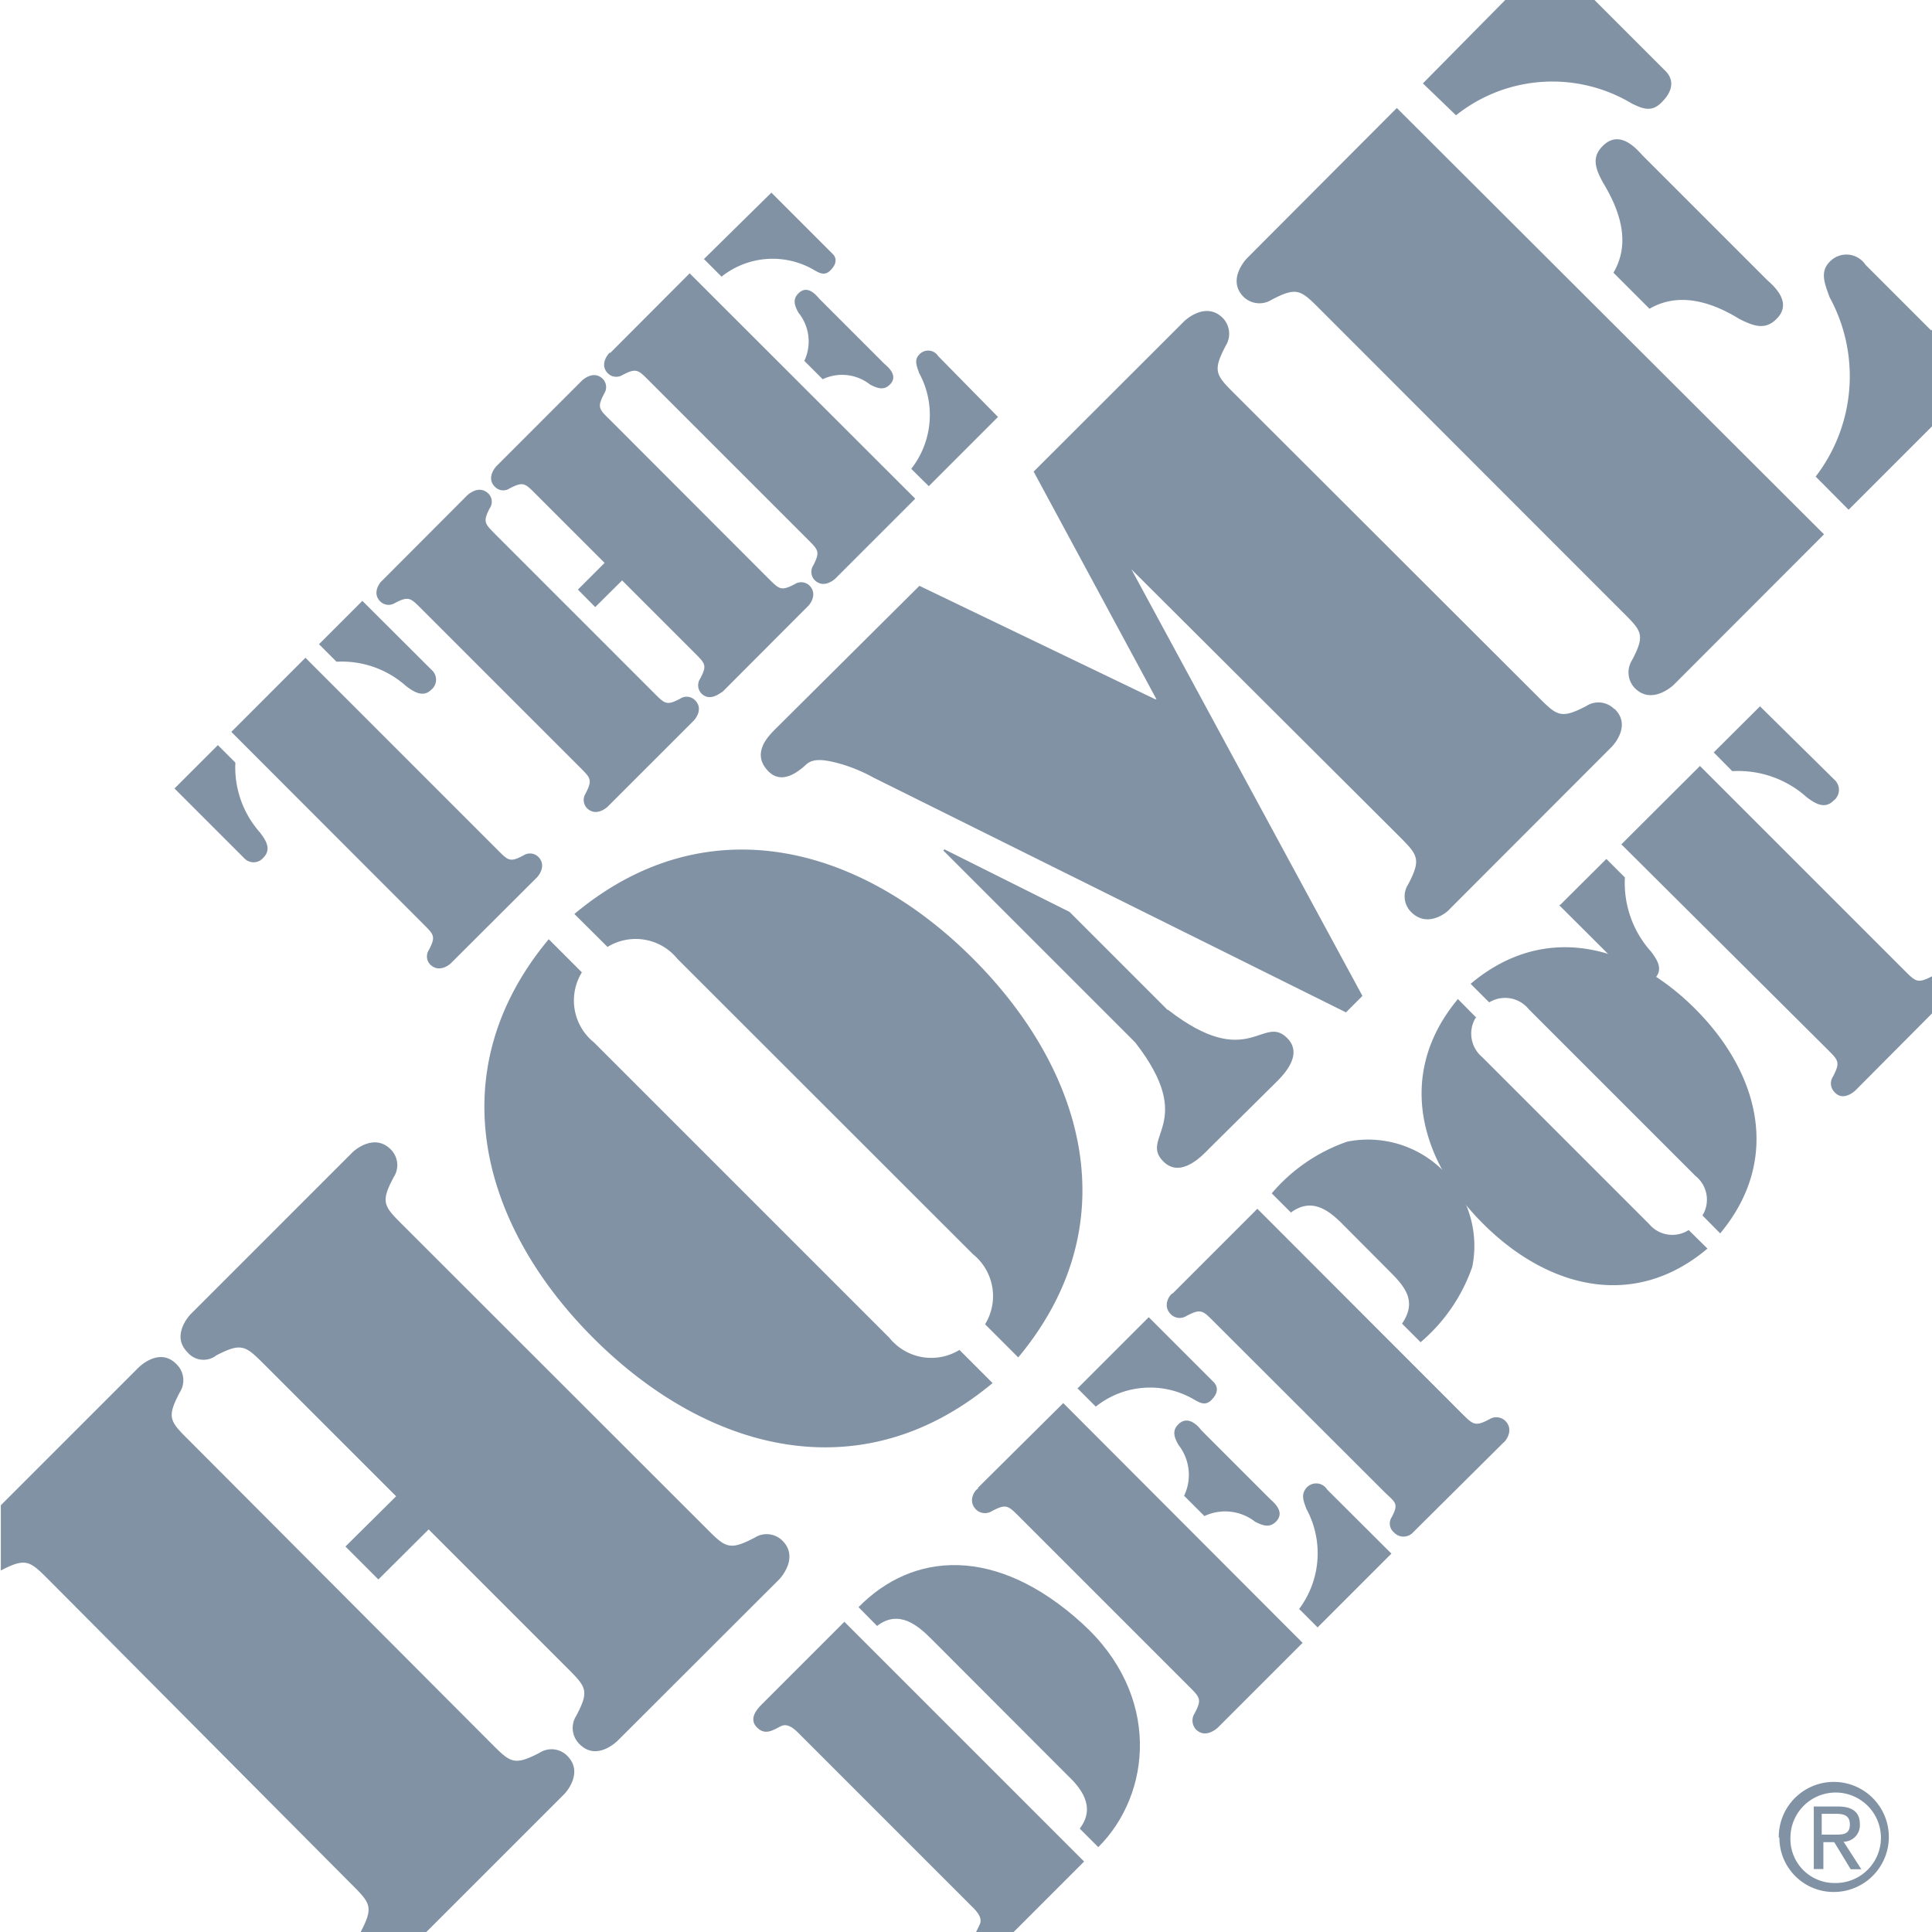
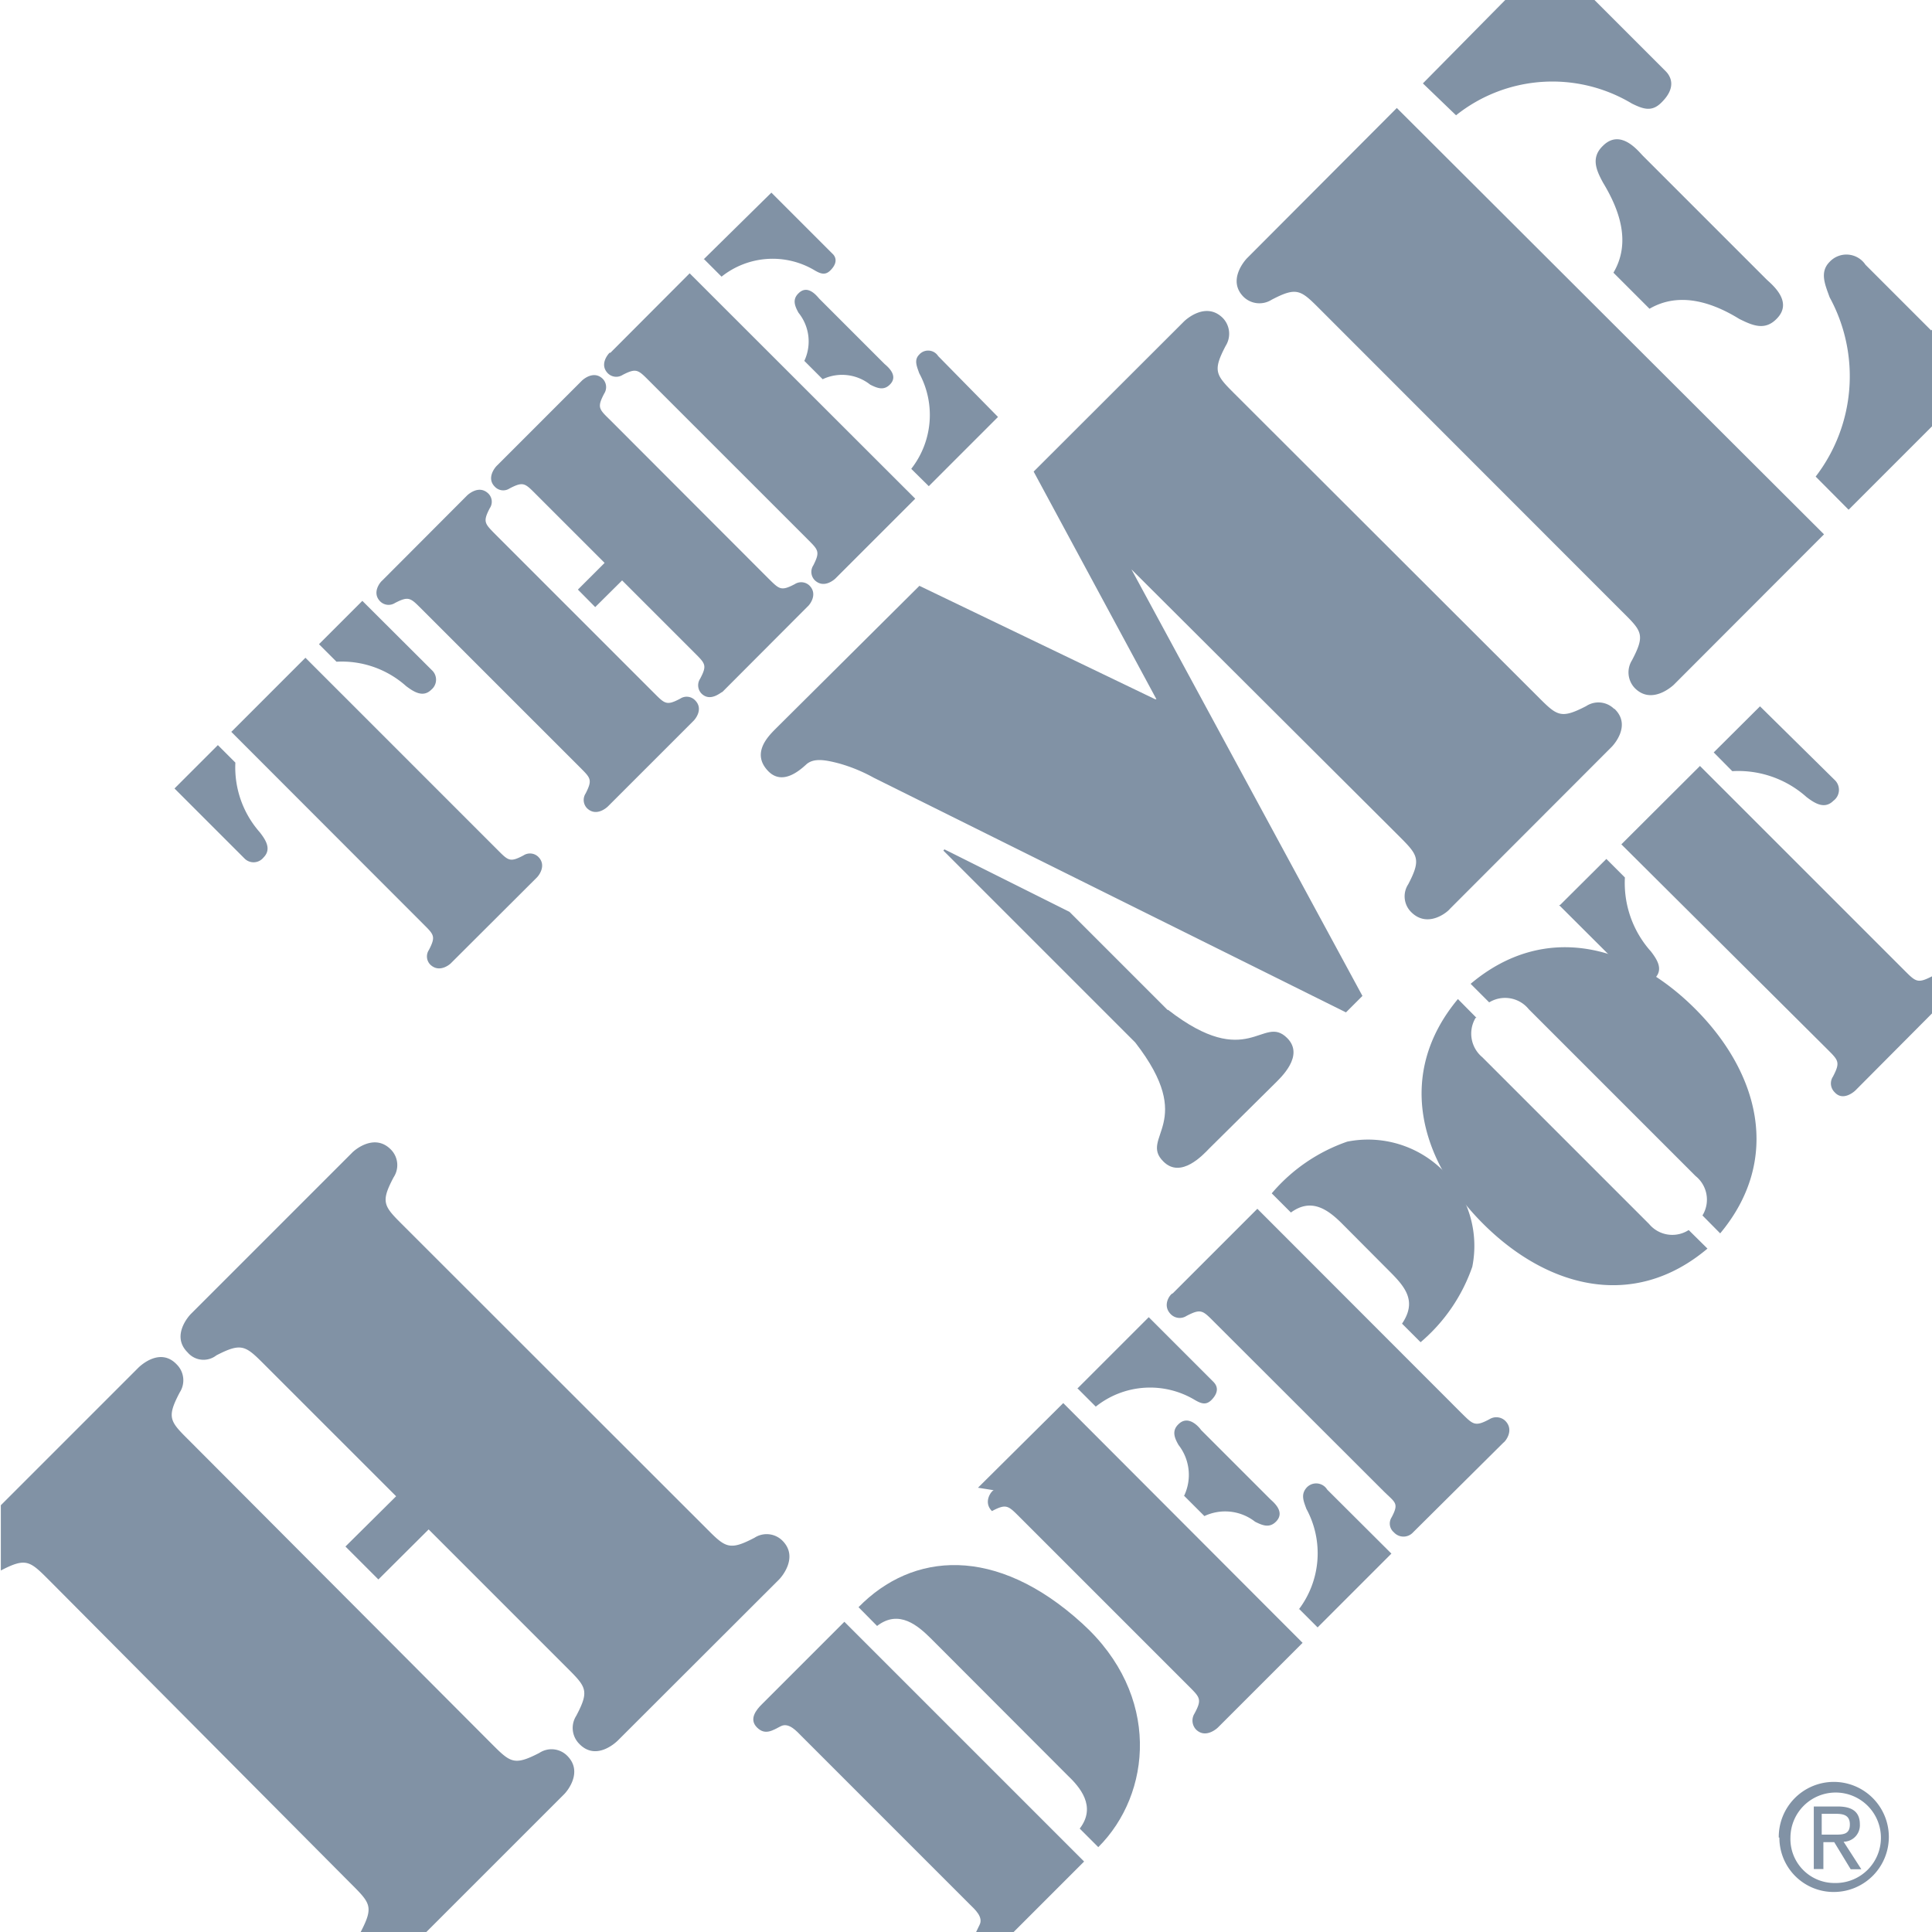
<svg xmlns="http://www.w3.org/2000/svg" viewBox="0 0 92.67 92.67">
  <defs>
    <style>.cls-1{fill:#8192a5;fill-rule:evenodd;}</style>
  </defs>
  <g id="Layer_2" data-name="Layer 2">
    <g id="Logos">
      <path class="cls-1" d="M20.56,73.36l-2.41,2.4-1.58-1.58L19,71.77l-6.21-6.21c-1-1-1.15-1.2-2.41-.55A1,1,0,0,1,9,64.87c-.8-.79.05-1.74.16-1.85l7.73-7.73c.1-.11,1.06-.95,1.85-.16a1.06,1.06,0,0,1,.14,1.34c-.66,1.25-.46,1.39.55,2.4L33.78,73.21c1,1,1.15,1.21,2.41.55a1.07,1.07,0,0,1,1.34.14c.79.79-.05,1.75-.16,1.86l-7.73,7.72c-.11.11-1.06,1-1.86.16a1.08,1.08,0,0,1-.14-1.34c.66-1.25.47-1.39-.54-2.4l-6.54-6.54Zm-.11,19.31H17.3l0,0c.65-1.25.46-1.39-.55-2.4L2.44,75.88c-1-1-1.15-1.2-2.4-.55l0,0V72.2l6.59-6.59c.11-.11,1.06-1,1.85-.16a1.07,1.07,0,0,1,.14,1.34c-.66,1.26-.46,1.39.55,2.4L23.47,83.53c1,1,1.14,1.2,2.4.55a1.06,1.06,0,0,1,1.34.14c.79.79-.05,1.75-.16,1.85l-6.6,6.6Z" />
      <path class="cls-1" d="M59.82,12.38,67,5.18,87.49,25.63l-7.21,7.22c-.11.1-1.07.95-1.86.16a1.09,1.09,0,0,1-.14-1.34c.66-1.26.47-1.4-.55-2.41L63.4,14.92c-1-1-1.15-1.2-2.41-.54a1.09,1.09,0,0,1-1.34-.14c-.79-.79.06-1.75.17-1.86ZM72.2,0h4.28l3.41,3.41c.14.14.63.69-.19,1.5-.46.47-.87.33-1.42.06a7.41,7.41,0,0,0-8.44.56L68.25,4,72.2,0ZM92.67,15.81v4.64l-4,4-1.58-1.59a7.9,7.9,0,0,0,.67-8.6c-.22-.61-.49-1.21,0-1.7a1.1,1.1,0,0,1,1.72.14l3.15,3.15ZM77.39,13.08c.85-1.44.3-3-.5-4.32-.32-.59-.6-1.2,0-1.77.85-.84,1.7.27,1.92.49l5.91,5.91c.22.22,1.34,1.07.49,1.91-.57.58-1.17.3-1.78,0-1.28-.79-2.87-1.33-4.31-.49l-1.7-1.7Z" />
      <path class="cls-1" d="M52,89.29l-3.38,3.38h-1.8l.16-.33c.21-.39-.24-.77-.47-1l-8.06-8.06c-.23-.23-.61-.68-1-.48s-.75.45-1.14.06-.06-.83.25-1.13l3.94-3.94L52,89.29Z" />
      <path class="cls-1" d="M77.77,40.5l3.77-3.76,9.78,9.78c.57.57.65.67,1.35.31v1.78L89,52.3c-.06.06-.6.54-1,.09a.59.59,0,0,1-.08-.75c.37-.71.26-.78-.31-1.35L77.77,40.5ZM88,37.41a.65.65,0,0,1-.06,1c-.43.43-.91.11-1.29-.18a4.91,4.91,0,0,0-3.56-1.24l-.89-.9,2.22-2.21L88,37.41Zm-13.17,6,2.22-2.21.89.89a4.92,4.92,0,0,0,1.25,3.55c.29.38.61.86.18,1.29a.65.65,0,0,1-1,.06l-3.59-3.58Z" />
      <path class="cls-1" d="M85.32,88.14A2.64,2.64,0,1,1,88,90.75a2.6,2.6,0,0,1-2.65-2.61ZM88,90.32a2.17,2.17,0,1,0-2.12-2.18A2.11,2.11,0,0,0,88,90.32Zm-.55-.67H87v-3h1.15c.71,0,1.06.27,1.06.86a.79.79,0,0,1-.78.83l.85,1.32h-.51l-.79-1.3h-.52v1.3ZM88,88c.39,0,.73,0,.73-.49S88.35,87,88,87h-.62V88Z" />
-       <path class="cls-1" d="M27.91,46.64A2.58,2.58,0,0,0,28.49,50L42.66,64.17a2.58,2.58,0,0,0,3.36.58l1.59,1.59c-6.31,5.26-13.69,3.29-19.14-2.15s-7.41-12.83-2.15-19.14l1.59,1.59ZM47.25,63.52a2.58,2.58,0,0,0-.58-3.36L32.5,46a2.58,2.58,0,0,0-3.36-.58l-1.59-1.58c6.31-5.27,13.69-3.3,19.13,2.15S54.1,58.8,48.84,65.11l-1.59-1.59Z" />
      <path class="cls-1" d="M77.42,34a1.07,1.07,0,0,0-1.34-.13c-1.26.65-1.4.46-2.41-.55L59.33,19c-1-1-1.2-1.15-.54-2.41a1.09,1.09,0,0,0-.14-1.34c-.8-.79-1.75.06-1.86.17l-7.21,7.2,5.89,10.92-.06,0L44.1,28.1,37.16,35c-.32.33-1.14,1.15-.3,2,.66.66,1.45,0,1.81-.33s.93-.22,1.58-.05a7.75,7.75,0,0,1,1.67.69L64.56,48.56l.79-.79L54.27,27.31,67,40c1,1,1.2,1.16.55,2.41a1.06,1.06,0,0,0,.14,1.34c.79.79,1.74,0,1.86-.16l7.72-7.73c.12-.11,1-1.07.17-1.86Z" />
      <path class="cls-1" d="M56,48.44l-4.7-4.7-6-3-.05.06L54.45,50c3,3.86.17,4.54,1.35,5.71.84.85,1.91-.32,2.21-.63L61.12,52c.3-.3,1.47-1.36.62-2.21-1.17-1.17-1.85,1.64-5.71-1.35Z" />
      <path class="cls-1" d="M41.18,77.09c2.58-2.64,6.58-3,10.73.78,3.79,3.44,3.33,8.18.77,10.73l-.89-.89c.82-1.07,0-2-.6-2.57l-6.55-6.56c-.59-.58-1.51-1.41-2.57-.59l-.89-.9Z" />
-       <path class="cls-1" d="M46.91,71.36,51,67.3,62.48,78.8l-4.06,4.06c-.06.06-.6.54-1.05.1a.63.63,0,0,1-.08-.76c.38-.7.27-.78-.3-1.35l-8.06-8.06c-.57-.57-.65-.68-1.35-.31a.62.62,0,0,1-.76-.07c-.45-.45,0-1,.09-1Zm4.76-4.75,3.43-3.43,3.12,3.12c.07.08.35.38-.11.85-.26.26-.49.18-.8,0a4.17,4.17,0,0,0-4.75.32l-.89-.89ZM62.28,77.22a4.46,4.46,0,0,0,.38-4.85c-.12-.34-.28-.67,0-1a.62.62,0,0,1,1,.08l3.08,3.07-3.54,3.54-.89-.89ZM56.8,71.74a2.33,2.33,0,0,0-.27-2.43c-.19-.33-.34-.68,0-1,.48-.47,1,.16,1.08.28l3.32,3.32c.12.12.75.6.27,1.08-.32.32-.66.17-1,0a2.33,2.33,0,0,0-2.43-.27l-1-1Z" />
+       <path class="cls-1" d="M46.91,71.36,51,67.3,62.48,78.8l-4.06,4.06c-.06.06-.6.54-1.05.1a.63.63,0,0,1-.08-.76c.38-.7.27-.78-.3-1.35l-8.06-8.06c-.57-.57-.65-.68-1.35-.31c-.45-.45,0-1,.09-1Zm4.76-4.75,3.43-3.43,3.12,3.12c.07.08.35.38-.11.85-.26.26-.49.18-.8,0a4.17,4.17,0,0,0-4.75.32l-.89-.89ZM62.28,77.22a4.46,4.46,0,0,0,.38-4.85c-.12-.34-.28-.67,0-1a.62.62,0,0,1,1,.08l3.08,3.07-3.54,3.54-.89-.89ZM56.8,71.74a2.33,2.33,0,0,0-.27-2.43c-.19-.33-.34-.68,0-1,.48-.47,1,.16,1.08.28l3.32,3.32c.12.12.75.6.27,1.08-.32.32-.66.17-1,0a2.33,2.33,0,0,0-2.43-.27l-1-1Z" />
      <path class="cls-1" d="M61,57.24a8.31,8.31,0,0,1,3.62-2.48,5.1,5.1,0,0,1,6,6,8.31,8.31,0,0,1-2.48,3.62l-.89-.89c.73-1.08.15-1.76-.6-2.51l-2.32-2.33c-.7-.69-1.47-1.18-2.41-.49L61,57.24Zm-2.74,6.19c-.57-.57-.64-.68-1.35-.31a.6.6,0,0,1-.75-.08c-.45-.45,0-1,.09-1l4.06-4.06,9.78,9.79c.57.56.65.68,1.36.3a.62.62,0,0,1,.75.08c.45.45,0,1-.09,1.05L67.78,73.5a.62.62,0,0,1-.92,0,.55.55,0,0,1-.11-.72c.37-.7.17-.7-.4-1.27l-8.06-8.05Z" />
      <path class="cls-1" d="M70.78,48.82a1.47,1.47,0,0,0,.32,1.89l8,8A1.45,1.45,0,0,0,81,59l.9.89c-3.56,3-7.71,1.86-10.77-1.2s-4.17-7.21-1.2-10.77l.89.9ZM81.66,58.3a1.45,1.45,0,0,0-.33-1.89l-8-8a1.46,1.46,0,0,0-1.9-.33l-.89-.89c3.56-3,7.71-1.86,10.77,1.2s4.17,7.21,1.2,10.77l-.89-.9Z" />
      <path class="cls-1" d="M11.11,35.09l3.54-3.54,9.19,9.19c.54.54.61.64,1.27.29a.57.57,0,0,1,.71.07c.42.42,0,.93-.08,1l-4.1,4.09c-.05.06-.56.5-1,.08a.56.56,0,0,1-.07-.7c.35-.67.24-.74-.29-1.27l-9.19-9.2Zm9.64-2.91a.62.62,0,0,1-.06.9c-.4.4-.85.1-1.21-.17a4.63,4.63,0,0,0-3.34-1.17l-.84-.84,2.08-2.08,3.37,3.36ZM8.37,37.82l2.08-2.08.84.84a4.7,4.7,0,0,0,1.17,3.34c.28.36.58.81.18,1.21a.61.61,0,0,1-.9.06L8.37,37.82Z" />
      <path class="cls-1" d="M31.36,33.23c.53.53.61.63,1.27.28a.56.56,0,0,1,.71.08c.42.42,0,.92-.09,1l-4.09,4.09c-.06.06-.56.51-1,.09a.57.57,0,0,1-.07-.71c.34-.67.24-.74-.29-1.27l-7.58-7.58c-.53-.53-.61-.63-1.27-.29a.57.57,0,0,1-.71-.07c-.42-.42,0-.93.09-1l4.09-4.1c.06-.05.56-.5,1-.08a.55.55,0,0,1,.07.71c-.34.66-.24.73.29,1.27l7.58,7.58Zm-1.53-5.38-1.28,1.27-.83-.84L29,27l-3.28-3.28c-.54-.54-.61-.64-1.28-.29a.55.55,0,0,1-.7-.08c-.42-.41,0-.92.08-1l4.09-4.09c.06-.06.57-.51,1-.09a.57.57,0,0,1,.07.71c-.35.67-.25.74.29,1.27l7.57,7.58c.54.53.61.64,1.28.29a.57.57,0,0,1,.71.07c.41.42,0,.93-.09,1l-4.09,4.1c-.06,0-.57.5-1,.08a.57.57,0,0,1-.07-.71c.35-.66.25-.73-.29-1.27l-3.45-3.45Z" />
      <path class="cls-1" d="M29.27,16.93l3.81-3.82L43.9,23.92l-3.82,3.82c-.06.06-.56.51-1,.09a.57.57,0,0,1-.07-.71c.34-.67.24-.74-.29-1.27l-7.58-7.58c-.53-.53-.61-.63-1.27-.29a.57.57,0,0,1-.71-.07c-.42-.42,0-.92.09-1Zm4.46-4.47L37,9.24l2.93,2.93c.08.07.34.36-.1.8-.24.24-.46.17-.75,0a3.93,3.93,0,0,0-4.47.3l-.84-.84Zm10,10a4.19,4.19,0,0,0,.36-4.56c-.11-.32-.26-.63,0-.89a.57.57,0,0,1,.91.07L47.87,20l-3.32,3.32-.84-.83Zm-5.15-5.15A2.19,2.19,0,0,0,38.3,15c-.17-.31-.31-.63,0-.93.45-.45.89.14,1,.26l3.12,3.12c.12.11.71.56.26,1-.3.3-.62.16-.94,0a2.17,2.17,0,0,0-2.28-.26l-.9-.9Z" />
    </g>
  </g>
</svg>